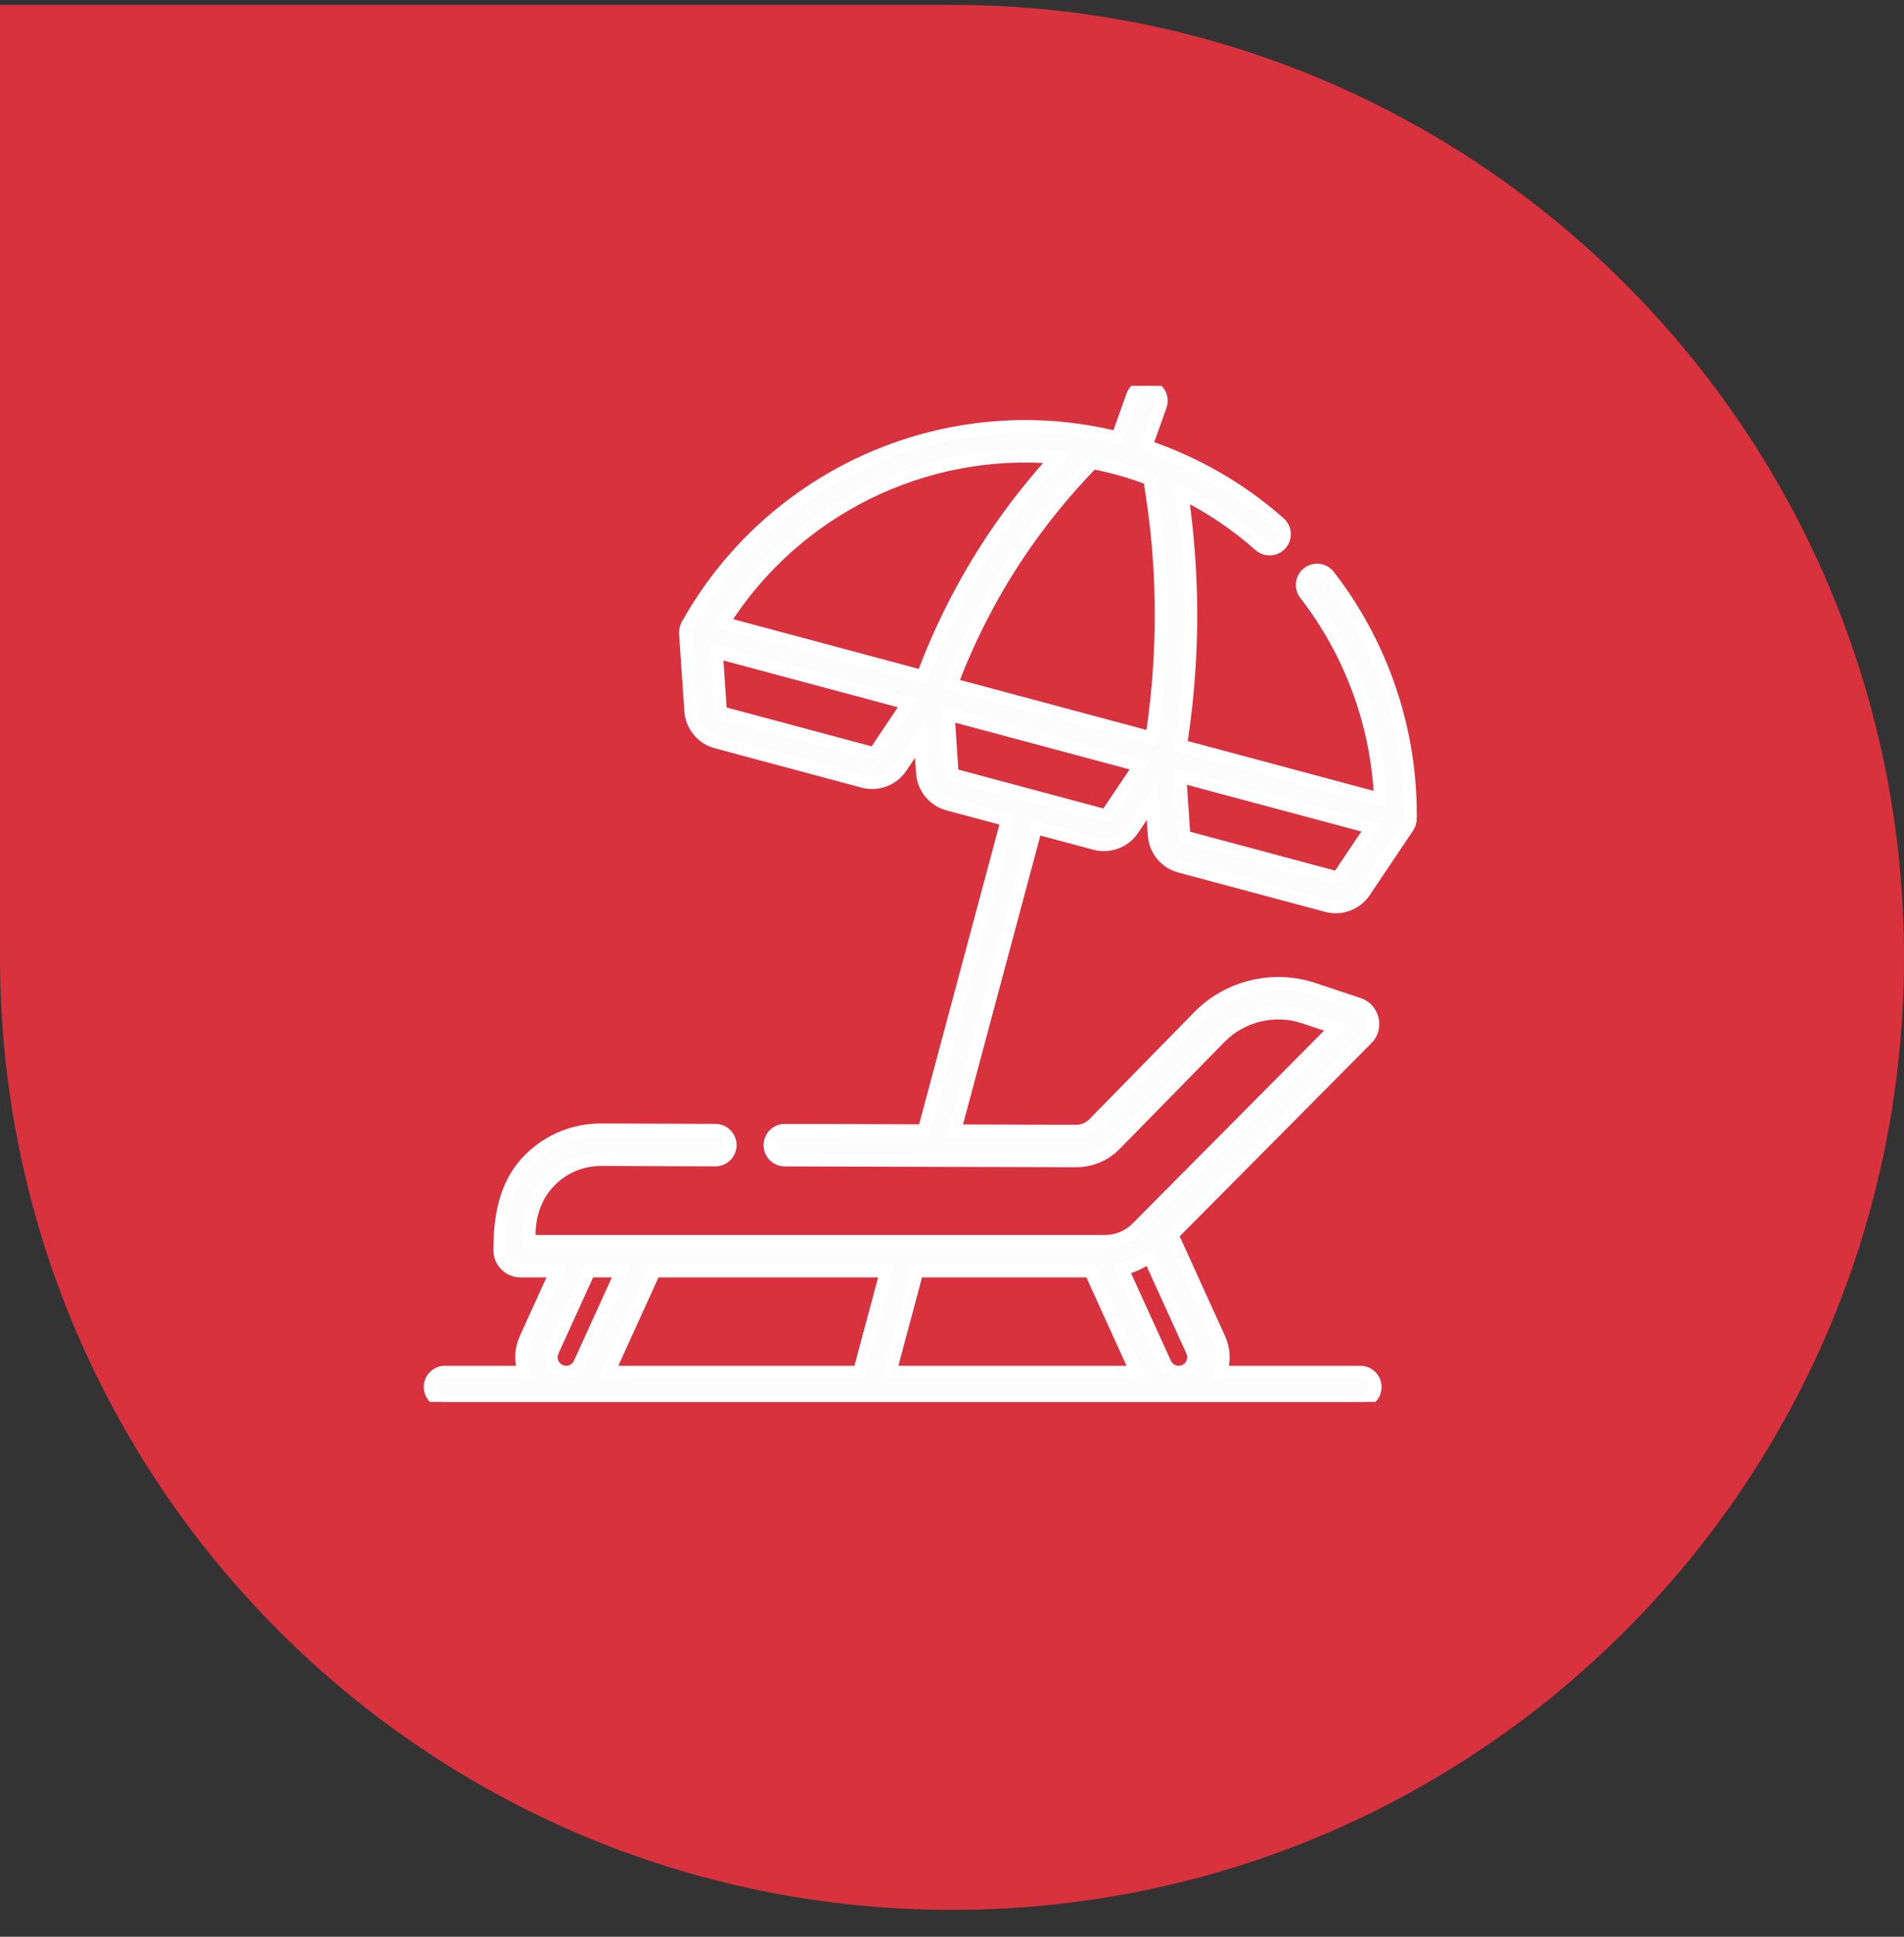
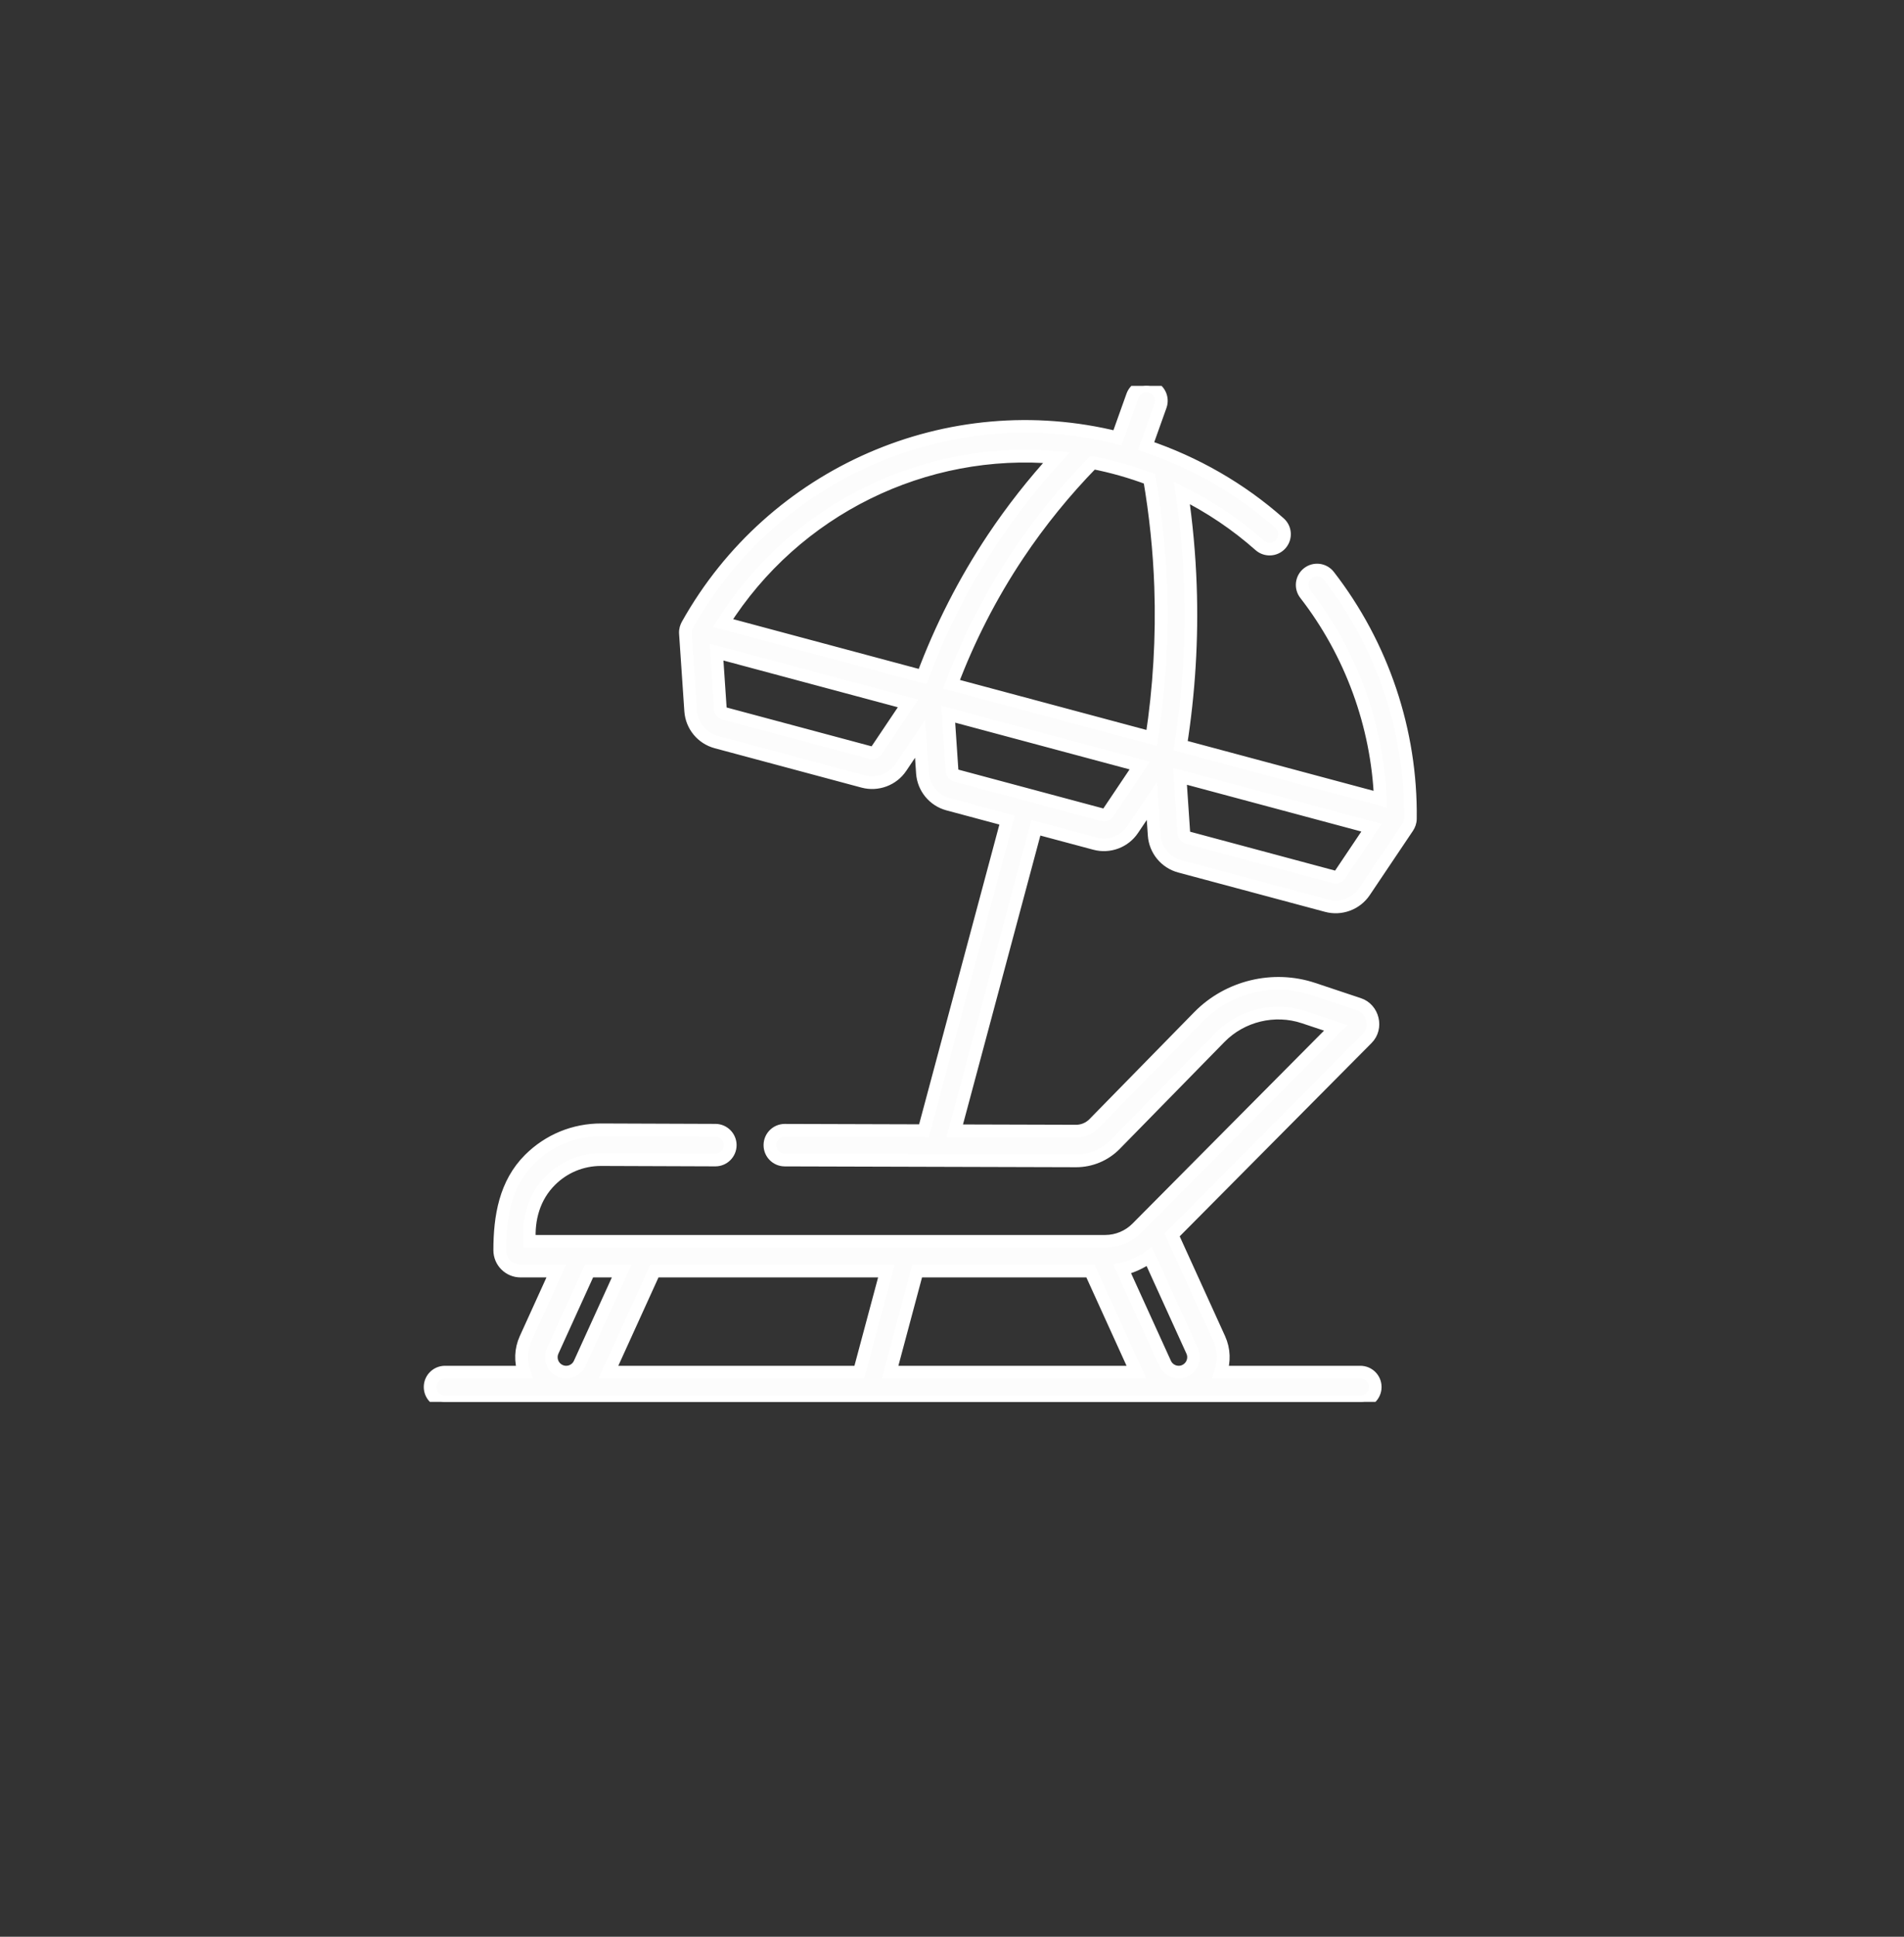
<svg xmlns="http://www.w3.org/2000/svg" width="60" height="61" viewBox="0 0 60 61" fill="none">
  <rect x="0" y="0" width="60" height="61" fill="#333333" stroke="none" />
-   <path d="M0 0.154H30C46.569 0.154 60 13.586 60 30.154V30.154C60 46.723 46.569 60.154 30 60.154V60.154C13.431 60.154 0 46.723 0 30.154V0.154Z" fill="#D7323E" />
  <g clip-path="url(#clip0_11221_829)">
    <path d="M41.875 18.136C41.716 17.931 41.422 17.894 41.217 18.053C41.012 18.211 40.975 18.506 41.134 18.71C42.574 20.567 43.403 22.841 43.499 25.173L37.204 23.486C37.467 21.819 37.571 20.124 37.511 18.444C37.477 17.471 37.387 16.493 37.245 15.525C38.129 15.964 38.957 16.52 39.698 17.177C39.892 17.348 40.188 17.33 40.359 17.137C40.531 16.943 40.514 16.647 40.32 16.475C39.095 15.389 37.662 14.571 36.117 14.05L36.57 12.781C36.657 12.537 36.53 12.269 36.286 12.182C36.042 12.095 35.774 12.222 35.687 12.466L35.215 13.787C29.909 12.47 24.349 14.883 21.662 19.68C21.626 19.747 21.592 19.832 21.599 19.948L21.765 22.391C21.797 22.858 22.122 23.252 22.573 23.373L27.202 24.614C27.647 24.733 28.131 24.558 28.393 24.167L28.995 23.271L29.068 24.348C29.1 24.814 29.425 25.209 29.876 25.33L31.738 25.829L29.117 35.612L24.732 35.599H24.73C24.472 35.599 24.262 35.808 24.262 36.067C24.261 36.326 24.47 36.536 24.729 36.537L33.909 36.563H33.914C34.373 36.563 34.82 36.376 35.141 36.048L38.445 32.676C39.127 31.981 40.164 31.73 41.088 32.038L42.093 32.373L35.828 38.681C35.566 38.945 35.203 39.097 34.831 39.097H16.685C16.638 38.384 16.835 37.691 17.348 37.18C17.773 36.756 18.338 36.523 18.938 36.523H18.946L22.541 36.536H22.543C22.801 36.536 23.011 36.327 23.012 36.069C23.013 35.81 22.803 35.599 22.545 35.598L18.949 35.585C18.093 35.582 17.291 35.913 16.686 36.516C15.924 37.276 15.748 38.318 15.748 39.378C15.748 39.74 16.042 40.034 16.404 40.034H17.531L16.562 42.165C16.405 42.51 16.399 42.885 16.517 43.217H14.023C13.764 43.217 13.554 43.426 13.554 43.685C13.554 43.944 13.764 44.154 14.023 44.154H42.868C43.127 44.154 43.337 43.944 43.337 43.685C43.337 43.426 43.127 43.217 42.868 43.217H38.468C38.585 42.885 38.58 42.51 38.423 42.165L36.936 38.897L43.078 32.712C43.418 32.375 43.27 31.773 42.819 31.627L41.385 31.149C40.123 30.728 38.706 31.07 37.775 32.02L34.472 35.391C34.325 35.54 34.122 35.626 33.914 35.626H33.912L30.086 35.615L32.643 26.072L34.505 26.57C34.95 26.69 35.434 26.515 35.696 26.124L36.298 25.228L36.371 26.305C36.403 26.771 36.728 27.166 37.179 27.287L41.808 28.527C42.253 28.647 42.738 28.471 42.999 28.081L44.365 26.048C44.405 25.982 44.445 25.899 44.445 25.784C44.48 23.034 43.568 20.318 41.875 18.136ZM17.841 43.217C17.774 43.217 17.709 43.202 17.647 43.174C17.412 43.067 17.308 42.789 17.415 42.553L18.561 40.034H19.592L18.268 42.942C18.193 43.109 18.025 43.217 17.841 43.217ZM27.079 43.217H19.174L20.622 40.034H27.932L27.079 43.217ZM28.05 43.217L28.902 40.034H34.363L35.811 43.217H28.05ZM37.57 42.553C37.677 42.789 37.572 43.067 37.336 43.175C37.276 43.203 37.211 43.217 37.144 43.217C36.96 43.217 36.792 43.109 36.716 42.942L35.364 39.971C35.671 39.899 35.962 39.765 36.217 39.579L37.57 42.553ZM27.615 23.644C27.578 23.7 27.509 23.725 27.445 23.708L22.816 22.468C22.751 22.451 22.705 22.394 22.7 22.327L22.579 20.538L28.615 22.155L27.615 23.644ZM29.075 21.308L22.786 19.623C25.056 16.029 29.14 14.041 33.293 14.412C32.564 15.207 31.895 16.058 31.298 16.952C30.392 18.31 29.646 19.774 29.075 21.308ZM34.918 25.601C34.881 25.657 34.812 25.682 34.748 25.665L30.119 24.425C30.054 24.407 30.008 24.351 30.003 24.284L29.882 22.495L35.918 24.112L34.918 25.601ZM36.294 23.242L29.985 21.552C30.526 20.116 31.228 18.745 32.078 17.472C32.768 16.438 33.56 15.464 34.431 14.573C35.041 14.691 35.643 14.862 36.224 15.082C36.416 16.203 36.535 17.343 36.575 18.477C36.63 20.064 36.536 21.665 36.294 23.242ZM42.221 27.558C42.184 27.613 42.115 27.639 42.051 27.622L37.422 26.381C37.358 26.364 37.311 26.308 37.306 26.241L37.185 24.452L43.221 26.069L42.221 27.558Z" fill="#FCFCFC" stroke="white" stroke-width="0.4" />
  </g>
  <defs>
    <clipPath id="clip0_11221_829">
      <rect width="32" height="32" fill="white" transform="translate(13 12.154)" />
    </clipPath>
  </defs>
</svg>